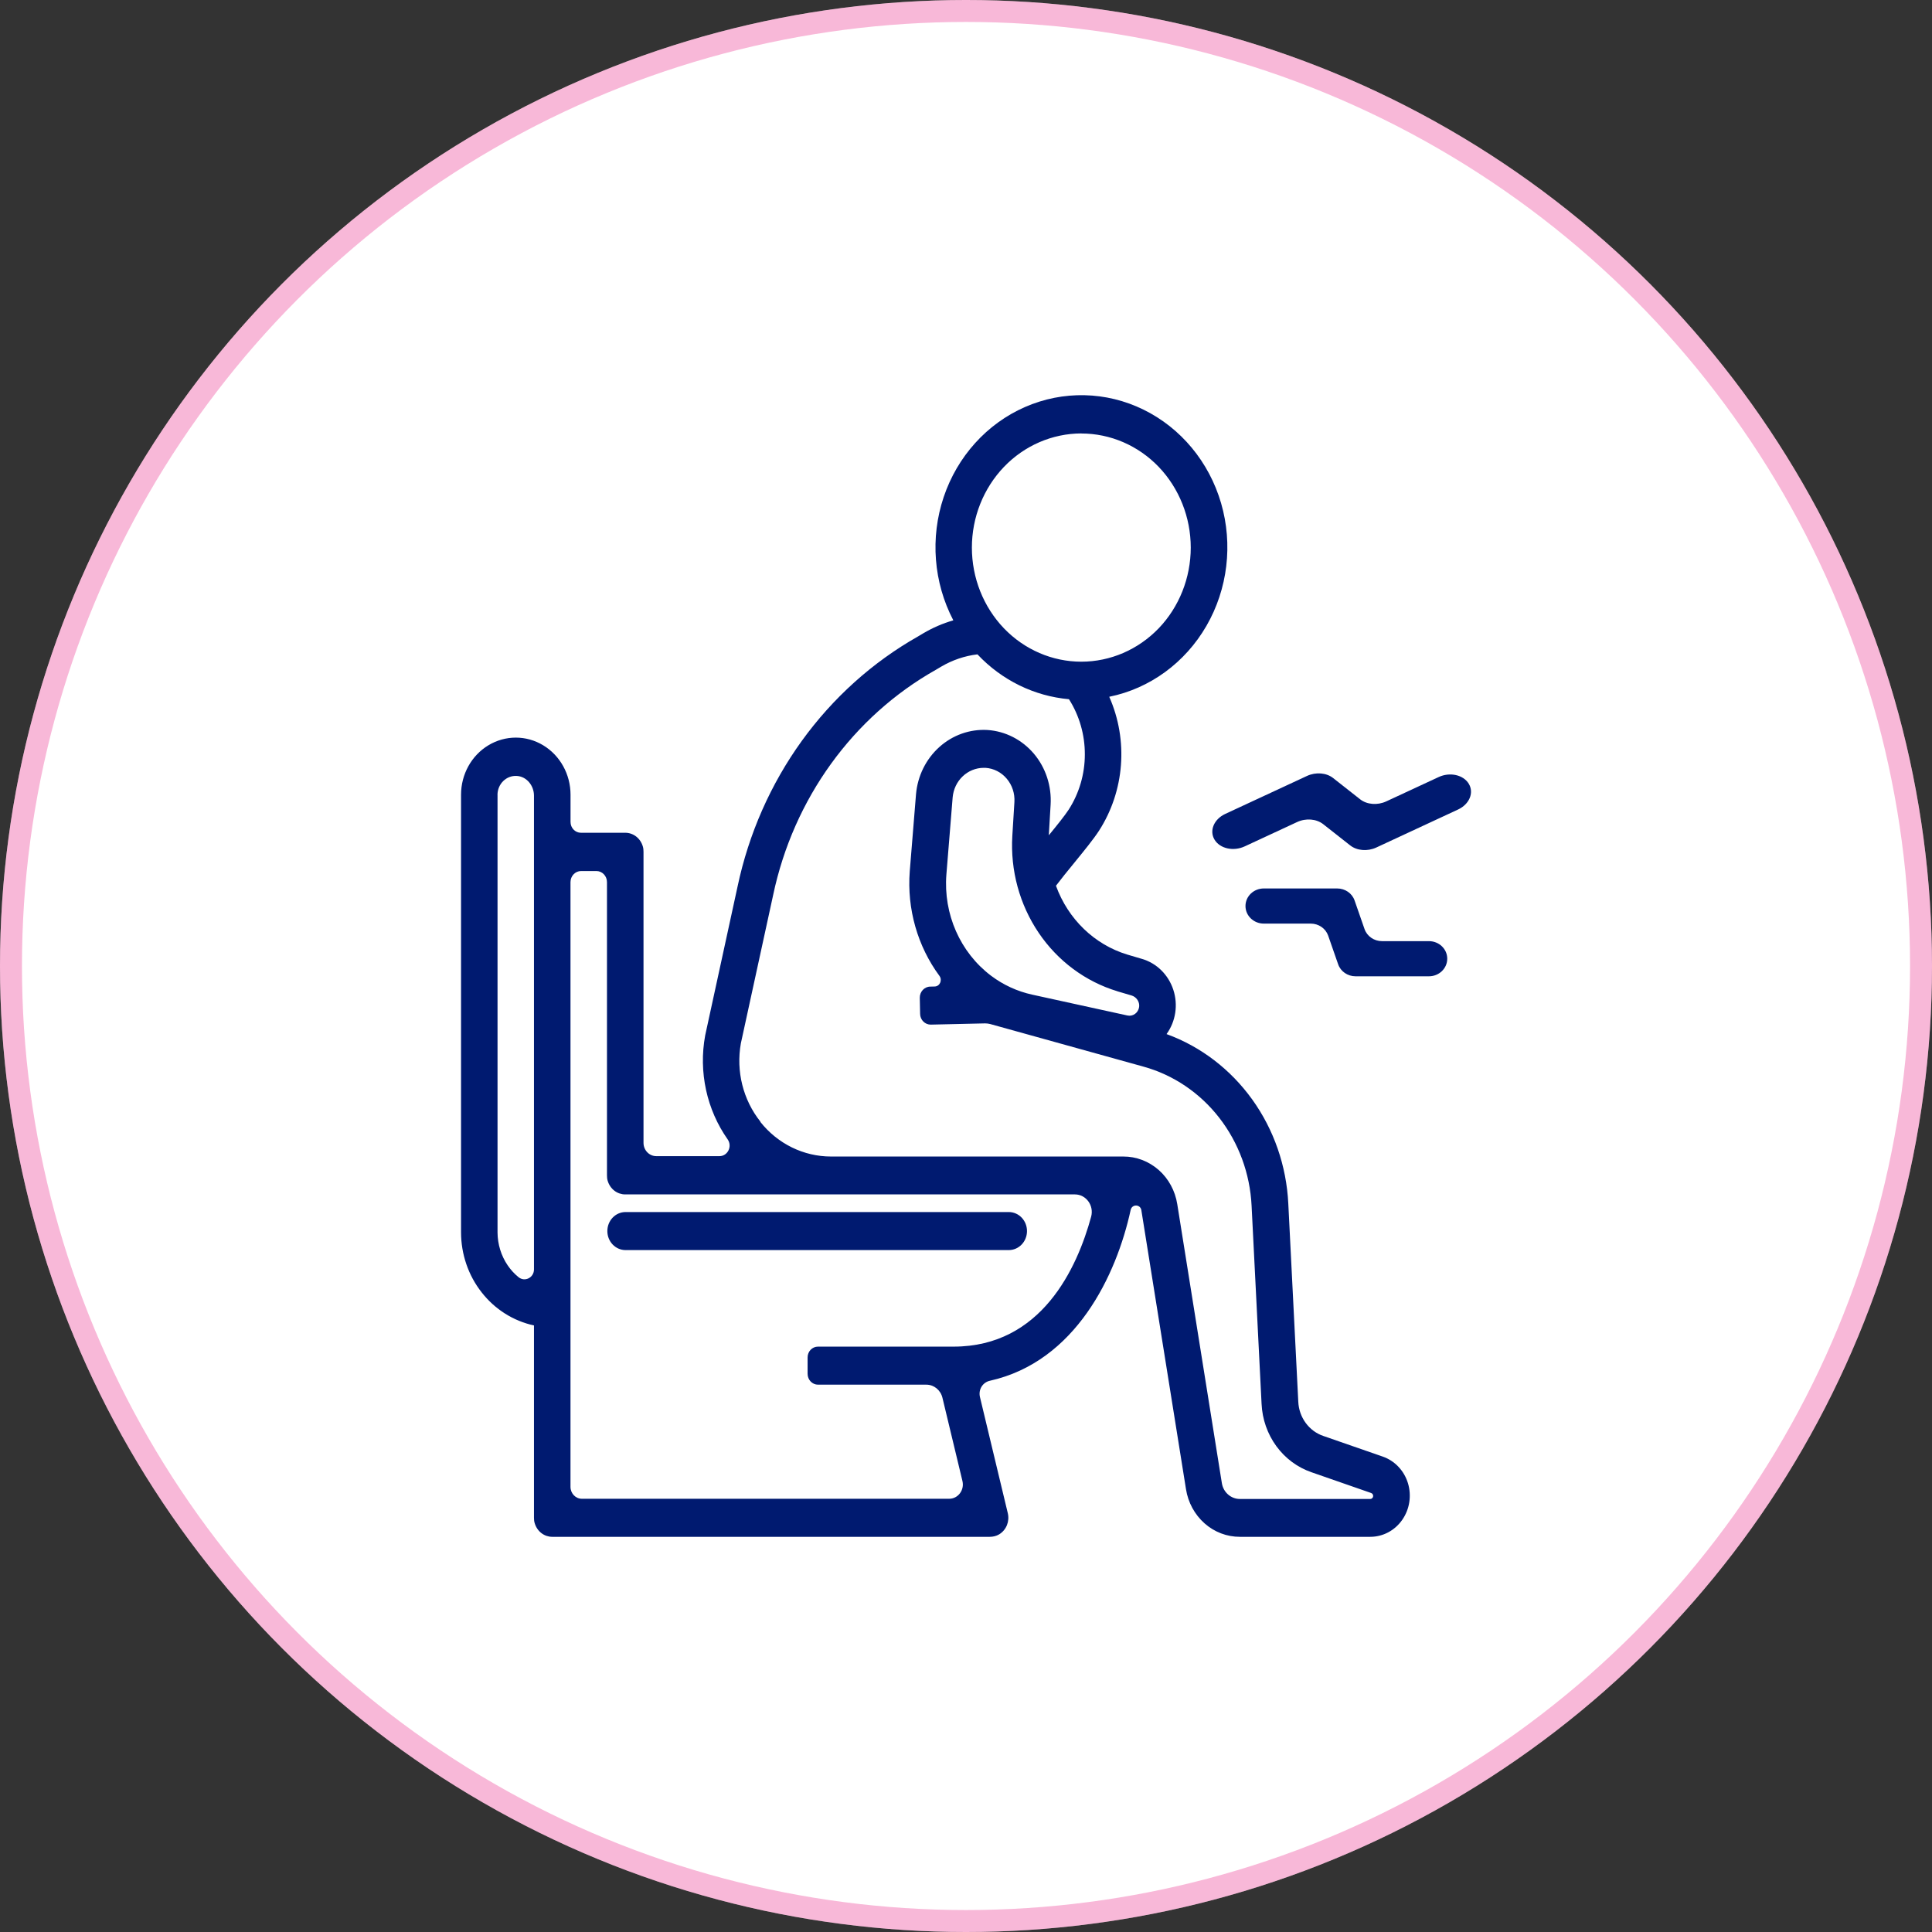
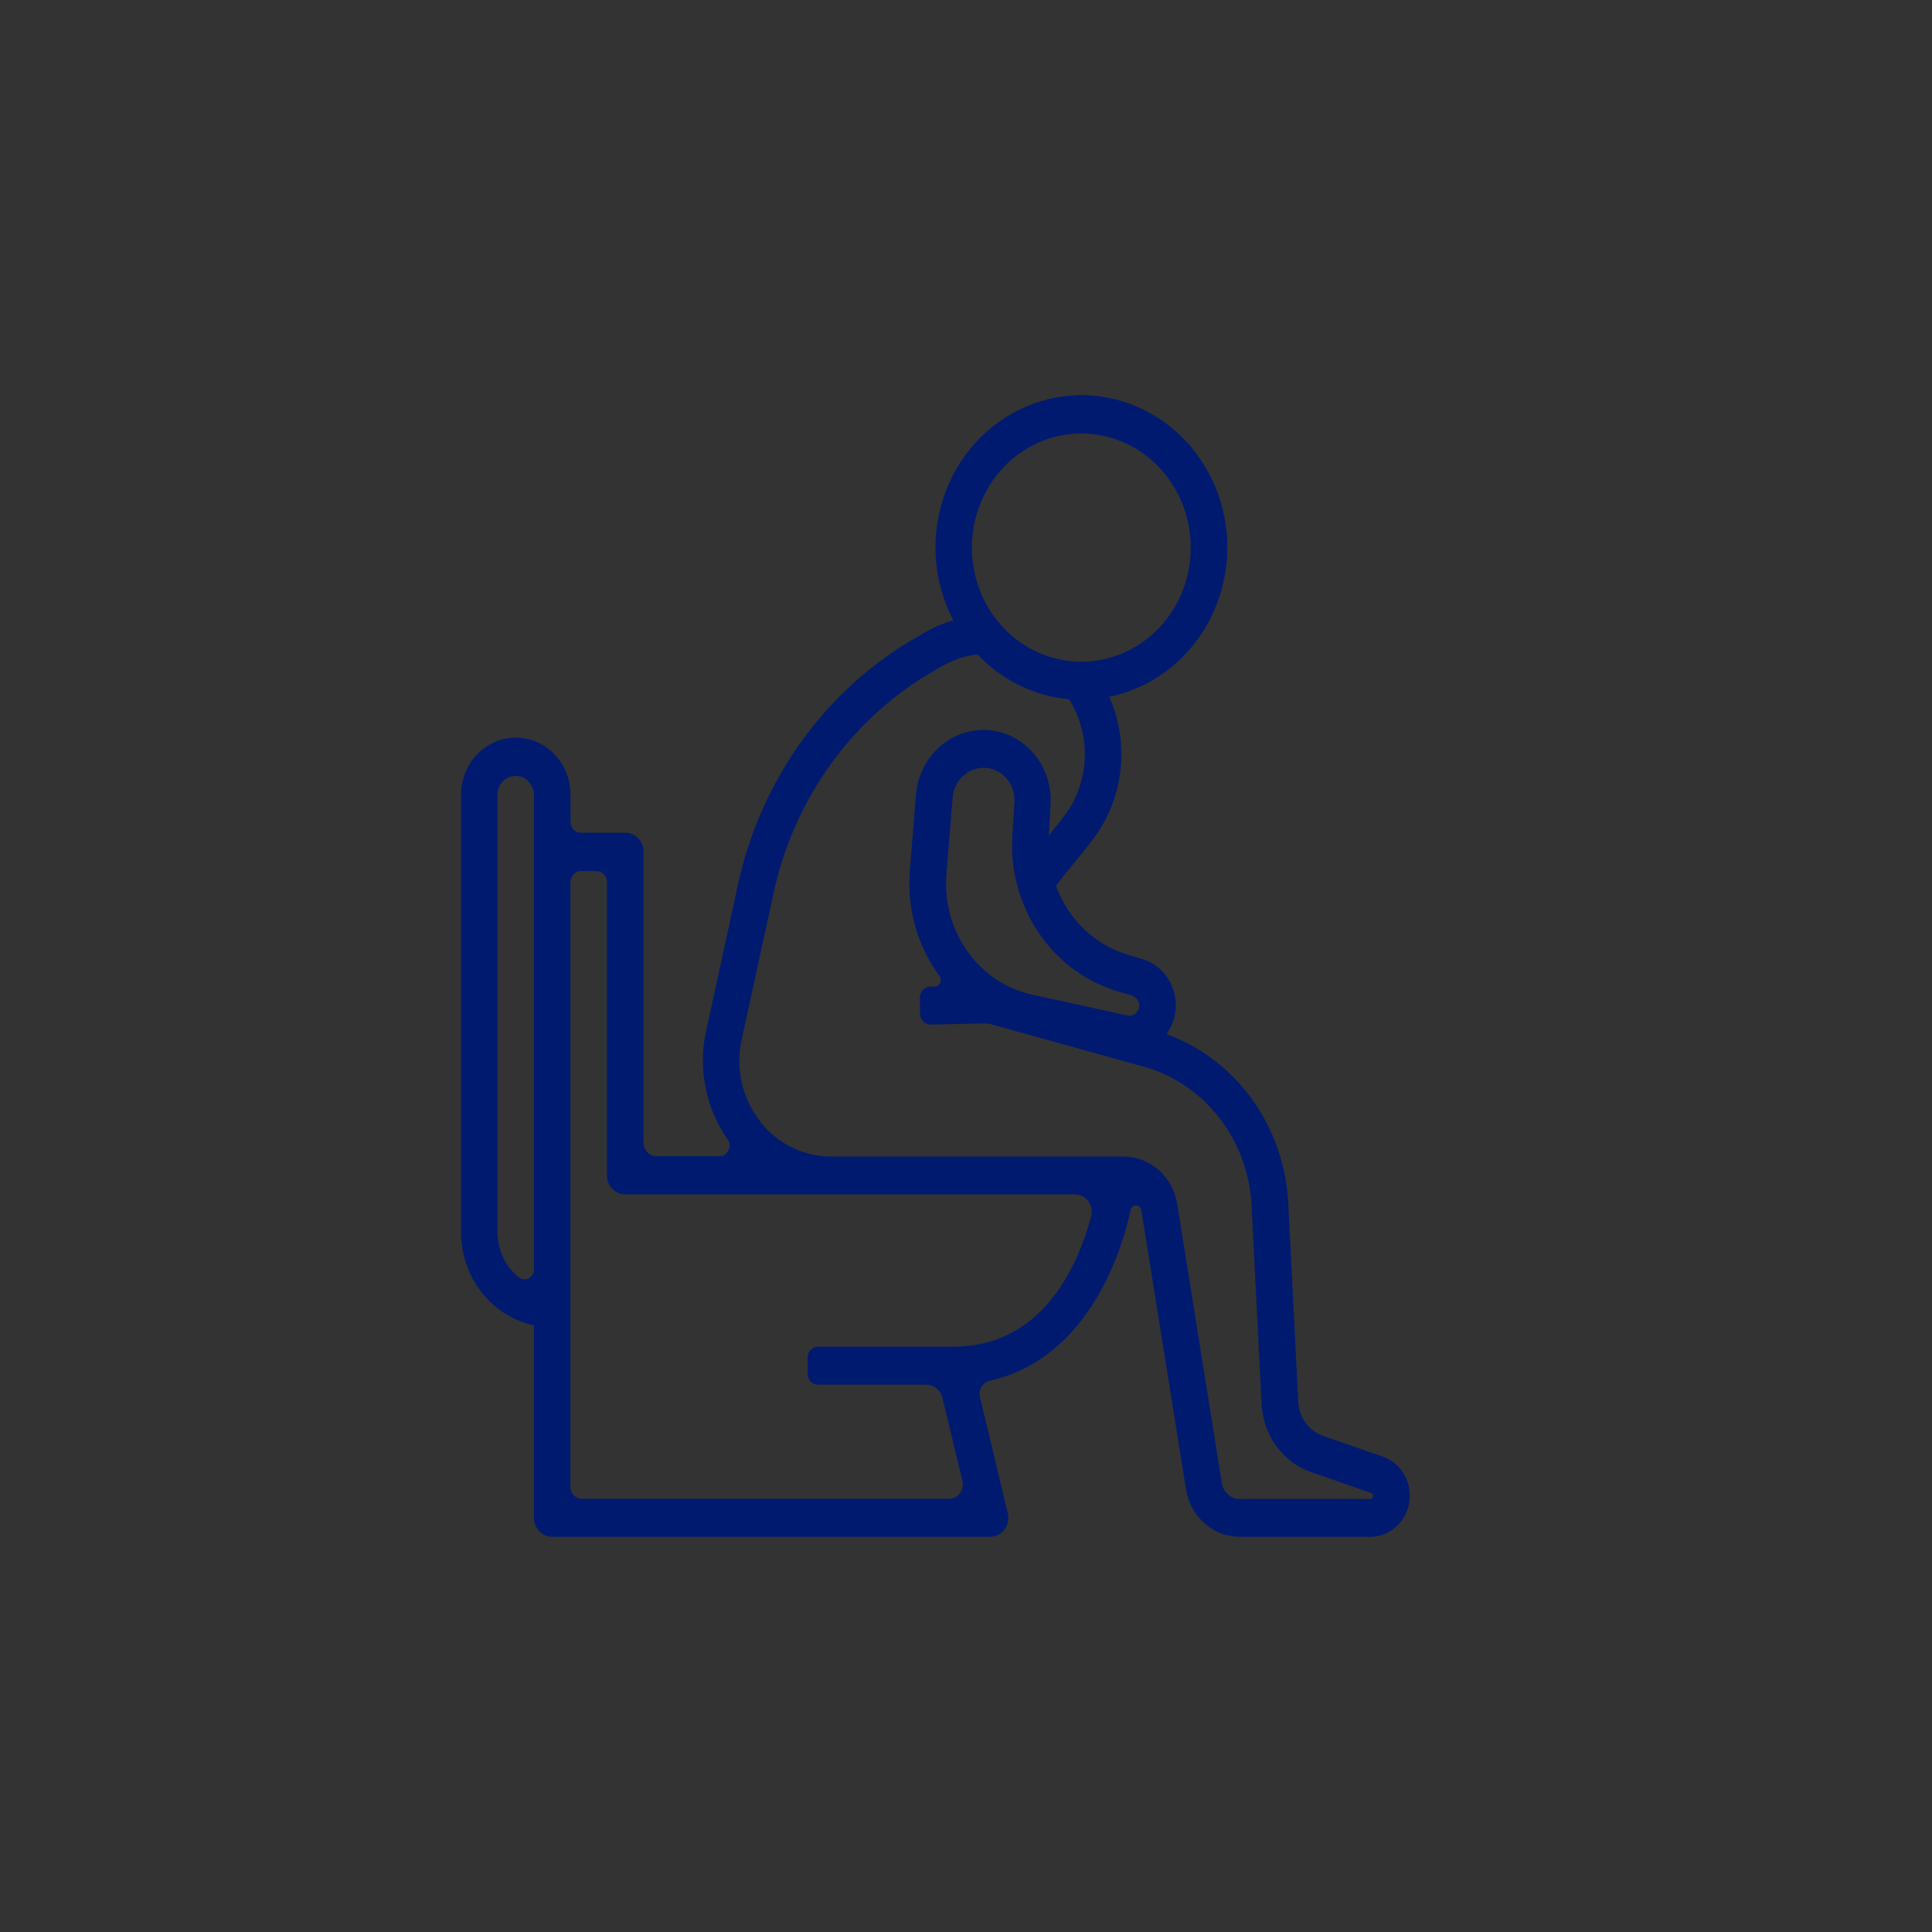
<svg xmlns="http://www.w3.org/2000/svg" width="88" height="88" viewBox="0 0 88 88" fill="none">
  <rect x="0" y="0" width="88" height="88" fill="#333333" stroke="none" />
-   <circle cx="44" cy="44" r="44" fill="white" />
-   <circle cx="44" cy="44" r="43.5" stroke="#E72085" stroke-opacity="0.32" />
-   <path d="M62.947 42.868C62.589 42.868 62.269 42.647 62.154 42.321L61.699 41.014C61.587 40.688 61.268 40.468 60.906 40.468H57.566C57.103 40.468 56.73 40.825 56.73 41.268C56.73 41.711 57.103 42.069 57.566 42.069H59.703C60.062 42.069 60.381 42.289 60.496 42.616L60.951 43.922C61.064 44.249 61.383 44.469 61.744 44.469H65.085C65.547 44.469 65.92 44.111 65.92 43.668C65.92 43.225 65.547 42.868 65.085 42.868H62.947Z" fill="#001A70" />
-   <path d="M63.142 36.502C62.74 36.689 62.264 36.65 61.954 36.408L60.721 35.438C60.413 35.196 59.934 35.157 59.532 35.343L55.806 37.074C55.293 37.314 55.073 37.837 55.321 38.246C55.566 38.654 56.182 38.791 56.696 38.551L59.08 37.444C59.481 37.257 59.957 37.296 60.268 37.538L61.501 38.508C61.809 38.75 62.288 38.789 62.689 38.603L66.415 36.871C66.929 36.631 67.148 36.108 66.901 35.7C66.656 35.292 66.039 35.154 65.526 35.395L63.142 36.502Z" fill="#001A70" />
-   <path d="M28.495 55.207H45.947C46.407 55.207 46.778 55.594 46.778 56.074C46.778 56.553 46.407 56.94 45.947 56.94H28.495C28.035 56.94 27.664 56.553 27.664 56.074C27.664 55.594 28.035 55.207 28.495 55.207Z" fill="#001A70" />
  <path d="M24.322 60.382V69.129C24.322 69.211 24.329 69.296 24.353 69.374C24.467 69.764 24.799 70 25.153 70H45.08C45.229 70 45.381 69.966 45.51 69.888C45.846 69.683 45.991 69.289 45.904 68.924L44.636 63.634C44.555 63.294 44.758 62.965 45.087 62.892C48.998 62.018 50.854 58.082 51.5 55.112C51.561 54.837 51.939 54.844 51.988 55.122V55.129L54.02 67.829C54.115 68.435 54.414 68.987 54.865 69.386C55.315 69.786 55.887 70.002 56.478 70H62.415C62.989 70 63.529 69.715 63.867 69.231C64.206 68.749 64.304 68.126 64.129 67.554C63.954 66.984 63.529 66.536 62.983 66.346L60.27 65.404C59.952 65.295 59.674 65.088 59.471 64.81C59.268 64.533 59.151 64.197 59.135 63.849L58.68 54.82C58.596 53.104 58.024 51.453 57.036 50.078C56.048 48.705 54.692 47.668 53.139 47.103C53.137 47.103 53.135 47.099 53.139 47.096C53.553 46.519 53.667 45.767 53.443 45.083C53.219 44.399 52.687 43.873 52.019 43.678L51.346 43.479C49.852 43.026 48.65 41.865 48.099 40.348C48.099 40.348 48.099 40.346 48.099 40.343C48.325 40.044 48.622 39.676 48.918 39.316C49.378 38.752 49.815 38.216 50.06 37.836C51.223 36.028 51.4 33.72 50.527 31.743C50.527 31.741 50.527 31.738 50.529 31.736C52.374 31.361 53.98 30.188 54.951 28.508C55.922 26.828 56.165 24.796 55.619 22.919C55.072 21.042 53.788 19.494 52.086 18.659C50.385 17.824 48.421 17.78 46.686 18.54C44.952 19.299 43.605 20.789 42.983 22.642C42.362 24.492 42.521 26.529 43.42 28.25C43.42 28.253 43.42 28.255 43.418 28.257C42.941 28.394 42.484 28.593 42.054 28.846L41.816 28.988C39.743 30.161 37.938 31.785 36.519 33.749C35.102 35.714 34.105 37.972 33.596 40.375L32.12 47.162C31.812 48.834 32.195 50.548 33.143 51.896C33.367 52.213 33.147 52.661 32.769 52.661H29.893C29.573 52.661 29.311 52.391 29.311 52.055V38.803C29.311 38.72 29.305 38.635 29.281 38.557C29.167 38.167 28.835 37.931 28.48 37.931H26.459C26.199 37.931 25.987 37.712 25.987 37.439V36.198C25.987 35.268 25.511 34.411 24.74 33.946C23.97 33.481 23.02 33.481 22.247 33.946C21.476 34.411 21 35.268 21 36.198V56.127C21 57.125 21.331 58.094 21.939 58.866C22.543 59.64 23.386 60.17 24.325 60.373L24.322 60.382ZM50.891 45.151L51.542 45.343C51.762 45.409 51.918 45.631 51.886 45.867C51.846 46.137 51.601 46.31 51.351 46.254L47.013 45.304C46.338 45.156 45.701 44.864 45.141 44.443C43.735 43.381 42.965 41.634 43.107 39.83L43.392 36.32C43.425 35.952 43.586 35.611 43.847 35.363C44.106 35.115 44.447 34.976 44.8 34.974H44.886C45.26 34.998 45.608 35.175 45.855 35.468C46.103 35.76 46.229 36.142 46.205 36.531L46.11 38.077C46.016 39.647 46.441 41.203 47.31 42.488C48.178 43.773 49.444 44.711 50.891 45.149V45.151ZM49.252 19.745C50.576 19.745 51.844 20.293 52.778 21.266C53.711 22.242 54.237 23.564 54.237 24.942C54.237 26.32 53.711 27.644 52.778 28.618C51.841 29.591 50.574 30.139 49.252 30.139C47.931 30.139 46.661 29.591 45.727 28.618C44.793 27.642 44.268 26.32 44.268 24.942C44.268 23.564 44.795 22.242 45.729 21.266C46.663 20.293 47.931 19.745 49.255 19.742L49.252 19.745ZM34.637 51.091C33.846 50.1 33.519 48.793 33.745 47.525L35.216 40.767C36.141 36.383 38.849 32.634 42.638 30.502L42.876 30.361C43.383 30.064 43.941 29.874 44.517 29.806C44.517 29.806 44.52 29.806 44.522 29.806C45.631 30.984 47.109 31.707 48.687 31.848H48.69C49.163 32.593 49.416 33.469 49.413 34.362C49.413 35.258 49.156 36.132 48.678 36.877C48.505 37.142 48.148 37.588 47.779 38.038C47.777 38.041 47.772 38.038 47.772 38.036L47.854 36.656C47.905 35.806 47.632 34.969 47.093 34.331C46.553 33.693 45.792 33.304 44.977 33.25C44.176 33.204 43.39 33.481 42.783 34.029C42.176 34.574 41.795 35.346 41.723 36.178L41.438 39.689C41.307 41.402 41.793 43.099 42.79 44.45C42.934 44.645 42.808 44.93 42.57 44.934L42.367 44.939C42.101 44.944 41.891 45.175 41.895 45.45L41.91 46.181C41.914 46.456 42.134 46.675 42.4 46.67L44.87 46.614C44.947 46.614 45.026 46.624 45.101 46.643L52.082 48.583C53.441 48.958 54.65 49.774 55.535 50.913C56.42 52.052 56.936 53.454 57.008 54.917L57.463 63.946C57.496 64.645 57.729 65.314 58.136 65.871C58.542 66.427 59.1 66.84 59.737 67.059L62.453 68.004C62.516 68.026 62.555 68.091 62.544 68.16C62.534 68.228 62.476 68.279 62.41 68.276H56.473C56.067 68.276 55.719 67.97 55.654 67.554L53.623 54.849C53.527 54.241 53.228 53.688 52.778 53.291C52.327 52.895 51.755 52.675 51.164 52.678H37.852C36.605 52.678 35.424 52.101 34.63 51.098L34.637 51.091ZM28.478 54.404H48.963C49.469 54.404 49.838 54.91 49.7 55.419C49.063 57.756 47.436 61.337 43.434 61.337H37.257C36.997 61.337 36.785 61.556 36.785 61.828V62.575C36.785 62.848 36.997 63.07 37.259 63.07H42.194C42.542 63.07 42.843 63.316 42.927 63.666L43.838 67.459C43.936 67.87 43.639 68.267 43.233 68.267H26.505C26.218 68.267 25.985 68.023 25.985 67.724V40.18C25.985 39.9 26.202 39.674 26.47 39.674H27.164C27.43 39.674 27.647 39.9 27.647 40.178V53.532C27.647 53.615 27.654 53.7 27.677 53.778C27.792 54.168 28.123 54.404 28.478 54.404ZM22.66 36.208C22.66 35.711 23.059 35.312 23.543 35.343C23.986 35.37 24.322 35.779 24.322 36.242V57.819C24.322 58.196 23.904 58.406 23.619 58.174C23.43 58.021 23.262 57.838 23.122 57.632C22.826 57.196 22.665 56.672 22.662 56.137V36.208H22.66Z" fill="#001A70" />
</svg>